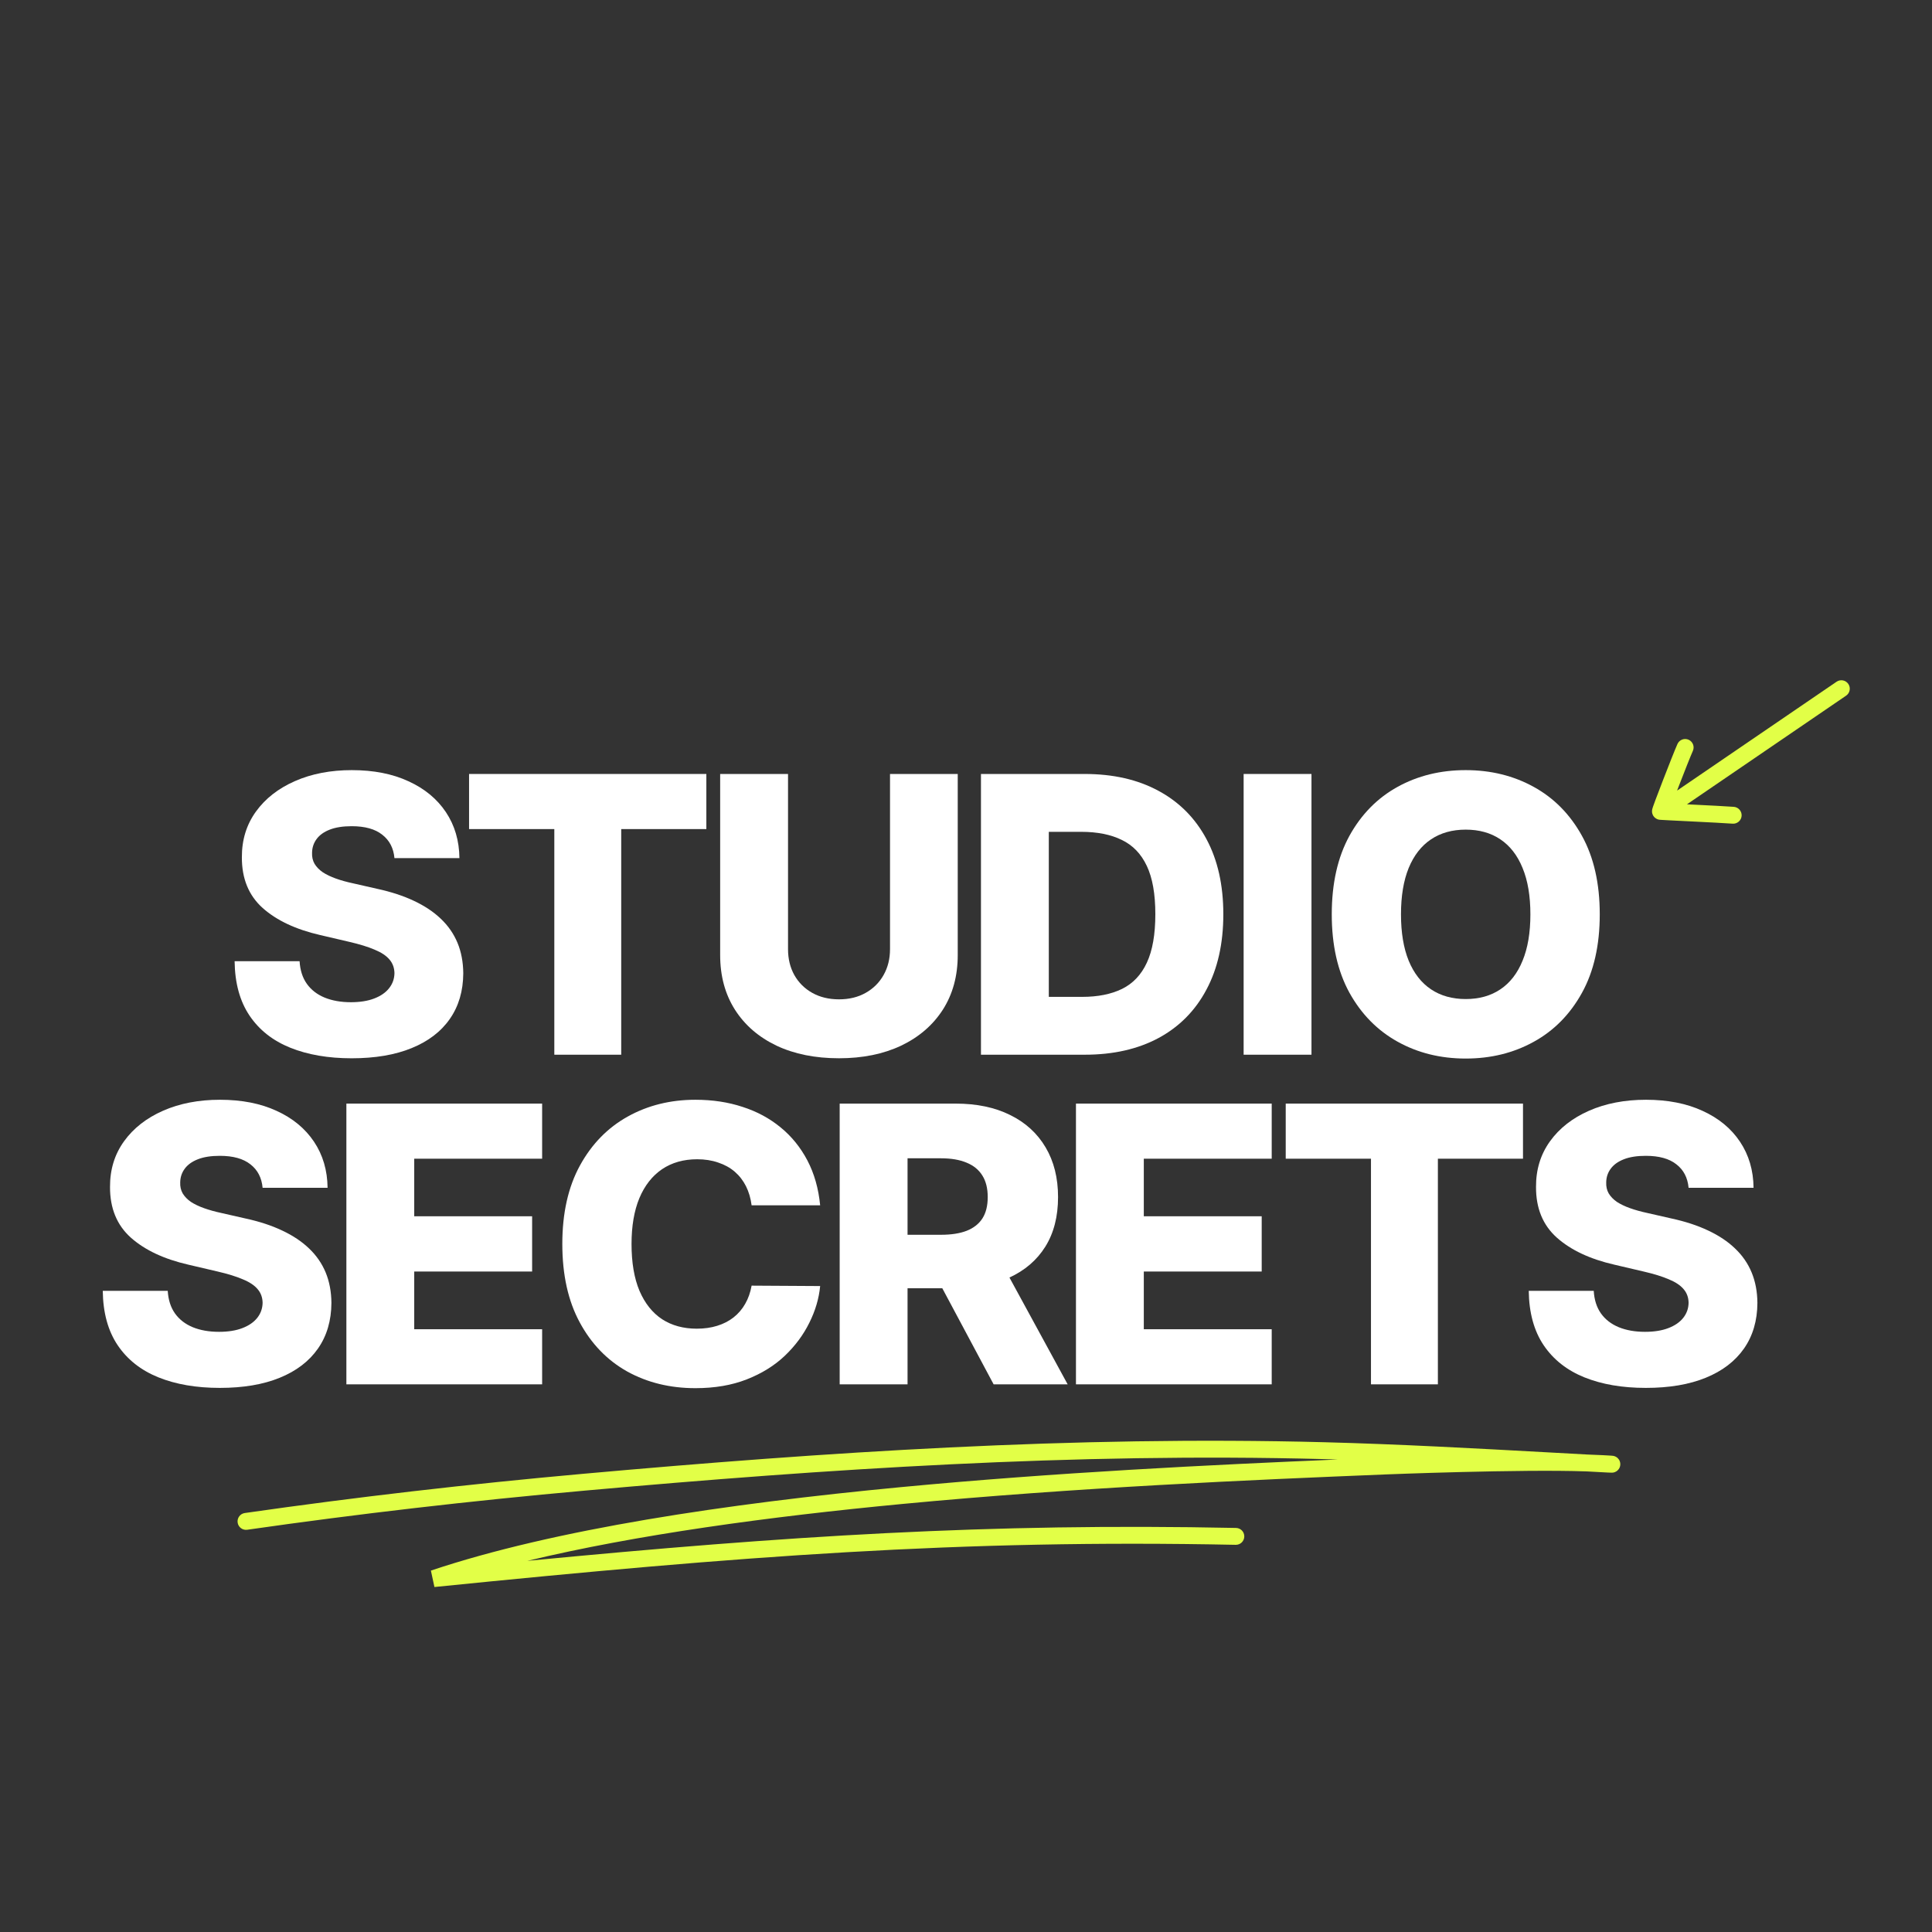
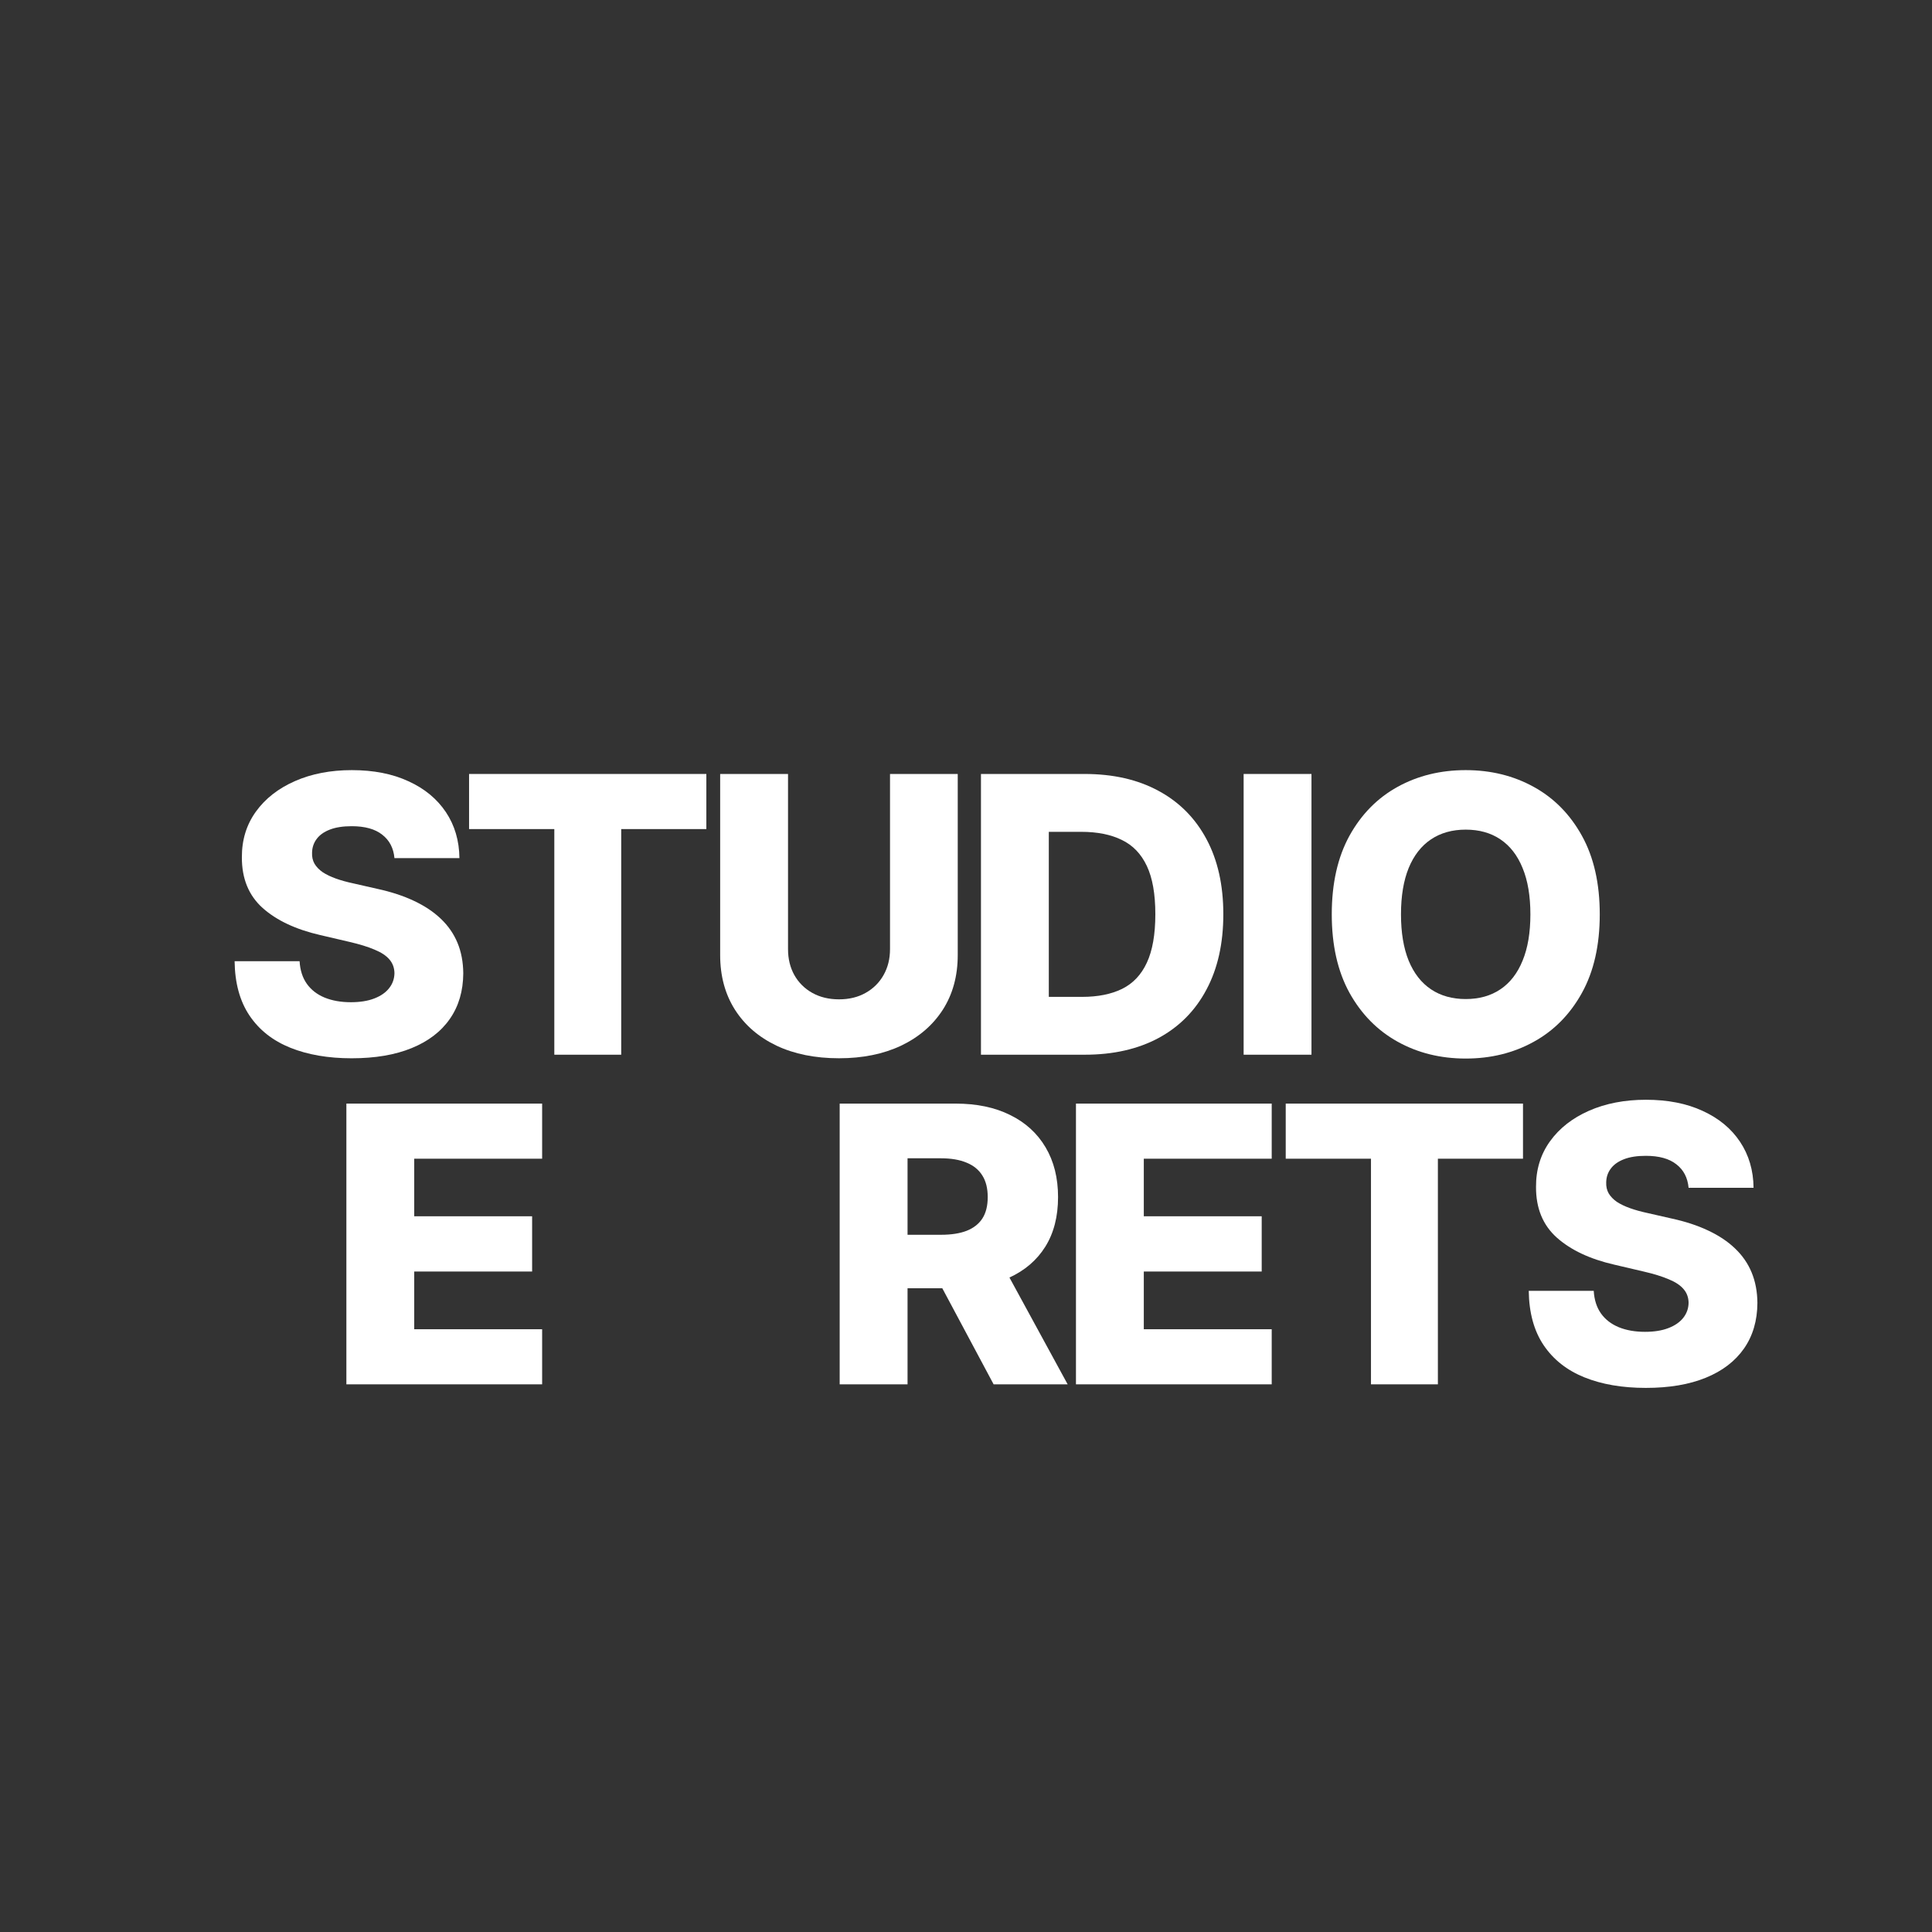
<svg xmlns="http://www.w3.org/2000/svg" width="94" height="94" viewBox="0 0 94 94" fill="none">
  <rect x="0" y="0" width="94" height="94" fill="#333333" stroke="none" />
-   <path fill-rule="evenodd" clip-rule="evenodd" d="M78.423 71.652C78.382 71.653 78.305 71.65 78.221 71.645C77.886 71.627 77.552 71.609 77.218 71.591C77.206 71.591 77.195 71.59 77.184 71.59C75.606 71.532 73.165 71.569 71.11 71.62C70.084 71.646 69.157 71.675 68.487 71.698C68.152 71.71 67.882 71.72 67.695 71.727C67.601 71.73 67.528 71.733 67.479 71.735L67.405 71.738C67.405 71.738 67.405 71.738 67.405 71.738C60.945 72 52.361 72.371 43.904 73.174C37.388 73.794 30.966 74.668 25.659 75.942C38.283 74.728 48.113 74.095 60.138 74.341C60.365 74.345 60.545 74.533 60.54 74.76C60.535 74.987 60.348 75.167 60.121 75.162C46.724 74.889 36.06 75.709 21.137 77.215L20.965 76.416C26.97 74.403 35.353 73.161 43.826 72.356C51.345 71.642 58.96 71.269 65.092 71.011C64.861 71.004 64.629 70.997 64.398 70.991C52.233 70.673 40.16 71.475 28.453 72.525C22.882 73.024 17.413 73.657 12.027 74.429C11.802 74.461 11.594 74.305 11.562 74.08C11.53 73.856 11.686 73.647 11.911 73.615C17.311 72.841 22.795 72.207 28.38 71.706C40.096 70.655 52.207 69.85 64.419 70.17C68.083 70.266 71.753 70.468 75.412 70.669C76.027 70.703 76.641 70.737 77.255 70.77C77.897 70.794 78.24 70.812 78.383 70.823C78.415 70.825 78.45 70.828 78.477 70.832L78.478 70.832C78.483 70.833 78.506 70.836 78.533 70.843C78.541 70.846 78.555 70.85 78.573 70.857C78.586 70.862 78.624 70.877 78.666 70.907C78.688 70.924 78.832 71.029 78.835 71.234C78.838 71.455 78.678 71.565 78.645 71.586C78.596 71.618 78.552 71.631 78.539 71.635C78.519 71.64 78.503 71.643 78.495 71.645C78.477 71.648 78.462 71.649 78.456 71.65C78.441 71.651 78.429 71.651 78.423 71.652Z" fill="#E2FF47" />
  <path d="M82.157 57.79C82.112 57.301 81.915 56.92 81.563 56.649C81.217 56.374 80.721 56.236 80.076 56.236C79.649 56.236 79.294 56.291 79.009 56.403C78.724 56.514 78.511 56.667 78.369 56.863C78.226 57.054 78.153 57.274 78.149 57.523C78.14 57.727 78.18 57.908 78.269 58.063C78.362 58.219 78.496 58.357 78.669 58.477C78.847 58.592 79.06 58.695 79.309 58.783C79.558 58.872 79.838 58.95 80.15 59.017L81.323 59.284C81.999 59.43 82.595 59.626 83.111 59.871C83.631 60.115 84.067 60.406 84.418 60.744C84.774 61.082 85.043 61.471 85.225 61.911C85.407 62.352 85.501 62.845 85.505 63.392C85.501 64.255 85.283 64.995 84.852 65.613C84.42 66.231 83.8 66.705 82.991 67.034C82.186 67.363 81.214 67.527 80.076 67.527C78.933 67.527 77.937 67.356 77.088 67.014C76.239 66.671 75.579 66.151 75.107 65.453C74.636 64.755 74.394 63.872 74.38 62.805H77.542C77.568 63.245 77.686 63.612 77.895 63.906C78.104 64.199 78.391 64.421 78.756 64.573C79.125 64.724 79.552 64.799 80.036 64.799C80.481 64.799 80.859 64.739 81.17 64.619C81.486 64.499 81.728 64.332 81.897 64.119C82.066 63.906 82.153 63.661 82.157 63.385C82.153 63.127 82.073 62.907 81.917 62.725C81.761 62.538 81.521 62.378 81.197 62.245C80.876 62.107 80.467 61.98 79.969 61.865L78.542 61.531C77.359 61.26 76.428 60.822 75.748 60.217C75.067 59.608 74.729 58.786 74.734 57.75C74.729 56.905 74.956 56.165 75.414 55.529C75.872 54.893 76.506 54.397 77.315 54.041C78.124 53.686 79.047 53.508 80.083 53.508C81.141 53.508 82.059 53.688 82.837 54.048C83.62 54.404 84.227 54.904 84.658 55.549C85.089 56.194 85.309 56.941 85.318 57.79H82.157Z" fill="white" />
  <path d="M62.556 56.376V53.695H74.1V56.376H69.959V67.354H66.704V56.376H62.556Z" fill="white" />
  <path d="M52.35 67.354V53.695H61.874V56.376H55.651V59.177H61.387V61.865H55.651V64.673H61.874V67.354H52.35Z" fill="white" />
  <path d="M40.854 67.354V53.695H46.497C47.519 53.695 48.402 53.879 49.144 54.248C49.891 54.613 50.467 55.138 50.872 55.822C51.276 56.503 51.479 57.31 51.479 58.243C51.479 59.19 51.272 59.995 50.858 60.658C50.445 61.316 49.858 61.818 49.098 62.165C48.337 62.507 47.437 62.678 46.397 62.678H42.828V60.077H45.783C46.281 60.077 46.697 60.013 47.03 59.884C47.368 59.751 47.624 59.55 47.797 59.284C47.971 59.013 48.057 58.666 48.057 58.243C48.057 57.821 47.971 57.472 47.797 57.196C47.624 56.916 47.368 56.707 47.03 56.569C46.692 56.427 46.276 56.356 45.783 56.356H44.156V67.354H40.854ZM48.544 61.111L51.946 67.354H48.344L45.009 61.111H48.544Z" fill="white" />
-   <path d="M39.904 58.643H36.569C36.525 58.301 36.434 57.992 36.296 57.716C36.158 57.441 35.976 57.205 35.749 57.009C35.522 56.814 35.253 56.665 34.942 56.563C34.635 56.456 34.295 56.403 33.922 56.403C33.259 56.403 32.688 56.565 32.208 56.889C31.732 57.214 31.365 57.683 31.107 58.297C30.854 58.91 30.727 59.653 30.727 60.524C30.727 61.431 30.856 62.192 31.114 62.805C31.376 63.414 31.743 63.874 32.214 64.186C32.69 64.493 33.252 64.646 33.901 64.646C34.266 64.646 34.597 64.599 34.895 64.506C35.198 64.412 35.462 64.277 35.689 64.099C35.92 63.917 36.109 63.697 36.256 63.439C36.407 63.176 36.511 62.881 36.569 62.552L39.904 62.572C39.846 63.176 39.671 63.772 39.377 64.359C39.088 64.946 38.69 65.482 38.183 65.966C37.676 66.447 37.058 66.829 36.329 67.114C35.605 67.398 34.773 67.54 33.835 67.54C32.599 67.54 31.492 67.269 30.513 66.727C29.54 66.18 28.77 65.384 28.206 64.339C27.641 63.294 27.359 62.023 27.359 60.524C27.359 59.021 27.646 57.748 28.219 56.703C28.793 55.658 29.569 54.864 30.547 54.322C31.525 53.779 32.621 53.508 33.835 53.508C34.662 53.508 35.427 53.623 36.129 53.855C36.832 54.081 37.45 54.415 37.983 54.855C38.517 55.291 38.95 55.827 39.284 56.462C39.617 57.098 39.824 57.825 39.904 58.643Z" fill="white" />
  <path d="M16.853 67.354V53.695H26.377V56.376H20.154V59.177H25.89V61.865H20.154V64.673H26.377V67.354H16.853Z" fill="white" />
-   <path d="M12.777 57.79C12.732 57.301 12.534 56.92 12.183 56.649C11.836 56.374 11.341 56.236 10.696 56.236C10.269 56.236 9.913 56.291 9.629 56.403C9.344 56.514 9.131 56.667 8.988 56.863C8.846 57.054 8.773 57.274 8.768 57.523C8.759 57.727 8.799 57.908 8.888 58.063C8.982 58.219 9.115 58.357 9.288 58.477C9.466 58.592 9.68 58.695 9.929 58.783C10.178 58.872 10.458 58.95 10.769 59.017L11.943 59.284C12.619 59.43 13.215 59.626 13.73 59.871C14.251 60.115 14.686 60.406 15.038 60.744C15.393 61.082 15.662 61.471 15.845 61.911C16.027 62.352 16.12 62.845 16.125 63.392C16.12 64.255 15.902 64.995 15.471 65.613C15.04 66.231 14.419 66.705 13.61 67.034C12.806 67.363 11.834 67.527 10.696 67.527C9.553 67.527 8.557 67.356 7.708 67.014C6.859 66.671 6.198 66.151 5.727 65.453C5.256 64.755 5.013 63.872 5 62.805H8.161C8.188 63.245 8.306 63.612 8.515 63.906C8.724 64.199 9.011 64.421 9.375 64.573C9.744 64.724 10.171 64.799 10.656 64.799C11.1 64.799 11.478 64.739 11.79 64.619C12.105 64.499 12.348 64.332 12.517 64.119C12.685 63.906 12.772 63.661 12.777 63.385C12.772 63.127 12.692 62.907 12.537 62.725C12.381 62.538 12.141 62.378 11.816 62.245C11.496 62.107 11.087 61.98 10.589 61.865L9.162 61.531C7.979 61.26 7.048 60.822 6.367 60.217C5.687 59.608 5.349 58.786 5.353 57.75C5.349 56.905 5.576 56.165 6.034 55.529C6.492 54.893 7.125 54.397 7.935 54.041C8.744 53.686 9.666 53.508 10.702 53.508C11.761 53.508 12.679 53.688 13.457 54.048C14.239 54.404 14.846 54.904 15.278 55.549C15.709 56.194 15.929 56.941 15.938 57.79H12.777Z" fill="white" />
  <path d="M77.835 44.487C77.835 45.989 77.546 47.263 76.968 48.308C76.39 49.353 75.607 50.147 74.62 50.689C73.638 51.232 72.535 51.503 71.312 51.503C70.085 51.503 68.98 51.229 67.998 50.682C67.015 50.136 66.234 49.342 65.656 48.301C65.083 47.257 64.796 45.985 64.796 44.487C64.796 42.984 65.083 41.71 65.656 40.665C66.234 39.62 67.015 38.826 67.998 38.284C68.98 37.742 70.085 37.47 71.312 37.47C72.535 37.47 73.638 37.742 74.62 38.284C75.607 38.826 76.39 39.62 76.968 40.665C77.546 41.71 77.835 42.984 77.835 44.487ZM74.46 44.487C74.46 43.597 74.334 42.846 74.08 42.232C73.831 41.619 73.471 41.154 73 40.838C72.533 40.523 71.97 40.365 71.312 40.365C70.659 40.365 70.096 40.523 69.625 40.838C69.153 41.154 68.791 41.619 68.538 42.232C68.289 42.846 68.164 43.597 68.164 44.487C68.164 45.376 68.289 46.127 68.538 46.741C68.791 47.354 69.153 47.819 69.625 48.135C70.096 48.45 70.659 48.608 71.312 48.608C71.97 48.608 72.533 48.45 73 48.135C73.471 47.819 73.831 47.354 74.08 46.741C74.334 46.127 74.46 45.376 74.46 44.487Z" fill="white" />
  <path d="M63.809 37.657V51.316H60.508V37.657H63.809Z" fill="white" />
  <path d="M52.777 51.316H47.728V37.657H52.77C54.162 37.657 55.36 37.931 56.365 38.477C57.374 39.02 58.152 39.802 58.699 40.825C59.246 41.843 59.52 43.062 59.52 44.48C59.52 45.903 59.246 47.126 58.699 48.148C58.157 49.171 57.381 49.956 56.372 50.502C55.362 51.045 54.164 51.316 52.777 51.316ZM51.029 48.502H52.65C53.415 48.502 54.062 48.373 54.591 48.115C55.124 47.852 55.527 47.428 55.798 46.841C56.074 46.25 56.212 45.463 56.212 44.48C56.212 43.497 56.074 42.715 55.798 42.132C55.522 41.545 55.116 41.123 54.578 40.865C54.044 40.603 53.386 40.472 52.603 40.472H51.029V48.502Z" fill="white" />
  <path d="M43.303 37.657H46.598V46.467C46.598 47.486 46.355 48.373 45.871 49.129C45.386 49.88 44.71 50.462 43.843 50.876C42.976 51.285 41.969 51.489 40.822 51.489C39.661 51.489 38.648 51.285 37.781 50.876C36.914 50.462 36.24 49.88 35.76 49.129C35.279 48.373 35.039 47.486 35.039 46.467V37.657H38.341V46.181C38.341 46.652 38.443 47.072 38.648 47.441C38.857 47.81 39.148 48.099 39.521 48.308C39.895 48.517 40.328 48.622 40.822 48.622C41.315 48.622 41.747 48.517 42.116 48.308C42.489 48.099 42.781 47.81 42.989 47.441C43.198 47.072 43.303 46.652 43.303 46.181V37.657Z" fill="white" />
  <path d="M22.822 40.338V37.657H34.367V40.338H30.225V51.316H26.97V40.338H22.822Z" fill="white" />
  <path d="M19.192 41.752C19.147 41.263 18.949 40.883 18.598 40.612C18.251 40.336 17.756 40.198 17.111 40.198C16.684 40.198 16.328 40.254 16.044 40.365C15.759 40.476 15.546 40.629 15.403 40.825C15.261 41.016 15.188 41.236 15.183 41.485C15.174 41.69 15.214 41.87 15.303 42.026C15.397 42.181 15.53 42.319 15.704 42.439C15.881 42.555 16.095 42.657 16.344 42.746C16.593 42.835 16.873 42.913 17.184 42.979L18.358 43.246C19.034 43.393 19.63 43.589 20.145 43.833C20.666 44.078 21.101 44.369 21.453 44.707C21.808 45.045 22.077 45.434 22.26 45.874C22.442 46.314 22.535 46.808 22.54 47.355C22.535 48.217 22.317 48.957 21.886 49.575C21.455 50.194 20.835 50.667 20.025 50.996C19.221 51.325 18.249 51.49 17.111 51.49C15.968 51.49 14.972 51.318 14.123 50.976C13.274 50.634 12.613 50.114 12.142 49.415C11.671 48.717 11.428 47.835 11.415 46.768H14.576C14.603 47.208 14.721 47.575 14.93 47.868C15.139 48.161 15.426 48.384 15.79 48.535C16.159 48.686 16.586 48.762 17.071 48.762C17.515 48.762 17.893 48.702 18.205 48.582C18.52 48.462 18.763 48.295 18.931 48.081C19.101 47.868 19.187 47.623 19.192 47.348C19.187 47.09 19.107 46.87 18.952 46.688C18.796 46.501 18.556 46.341 18.231 46.207C17.911 46.069 17.502 45.943 17.004 45.827L15.577 45.494C14.394 45.222 13.463 44.785 12.782 44.18C12.102 43.571 11.764 42.748 11.768 41.712C11.764 40.867 11.991 40.127 12.449 39.491C12.907 38.855 13.54 38.36 14.35 38.004C15.159 37.648 16.081 37.47 17.117 37.47C18.176 37.47 19.094 37.65 19.872 38.011C20.654 38.366 21.261 38.867 21.693 39.511C22.124 40.156 22.344 40.903 22.353 41.752H19.192Z" fill="white" />
-   <path fill-rule="evenodd" clip-rule="evenodd" d="M82.078 39.133C82.078 39.133 82.078 39.133 82.078 39.133L82.337 39.146C83.138 39.185 84.031 39.231 84.359 39.256C84.585 39.274 84.754 39.472 84.737 39.698C84.719 39.924 84.521 40.093 84.295 40.075C83.982 40.051 83.105 40.006 82.296 39.966L82.037 39.953C81.733 39.938 81.45 39.924 81.23 39.913C81.089 39.905 80.972 39.899 80.89 39.894C80.849 39.892 80.815 39.889 80.79 39.888L80.774 39.886C80.716 39.885 80.652 39.87 80.585 39.831C80.408 39.731 80.384 39.554 80.381 39.534L80.381 39.532C80.375 39.486 80.377 39.45 80.379 39.437C80.38 39.42 80.382 39.406 80.384 39.398C80.389 39.369 80.396 39.344 80.399 39.334C80.407 39.306 80.419 39.271 80.431 39.235C80.457 39.161 80.496 39.055 80.542 38.929C80.636 38.677 80.767 38.334 80.906 37.975C81.181 37.262 81.496 36.467 81.615 36.199C81.708 35.992 81.951 35.899 82.158 35.991C82.365 36.084 82.458 36.327 82.365 36.534C82.256 36.778 81.95 37.551 81.672 38.271C81.647 38.337 81.621 38.402 81.597 38.466L89.357 33.169C89.545 33.041 89.8 33.089 89.928 33.276C90.056 33.464 90.008 33.719 89.821 33.847L82.078 39.133ZM81.186 39.569C81.186 39.569 81.187 39.568 81.187 39.566L81.186 39.569Z" fill="#E2FF47" />
</svg>